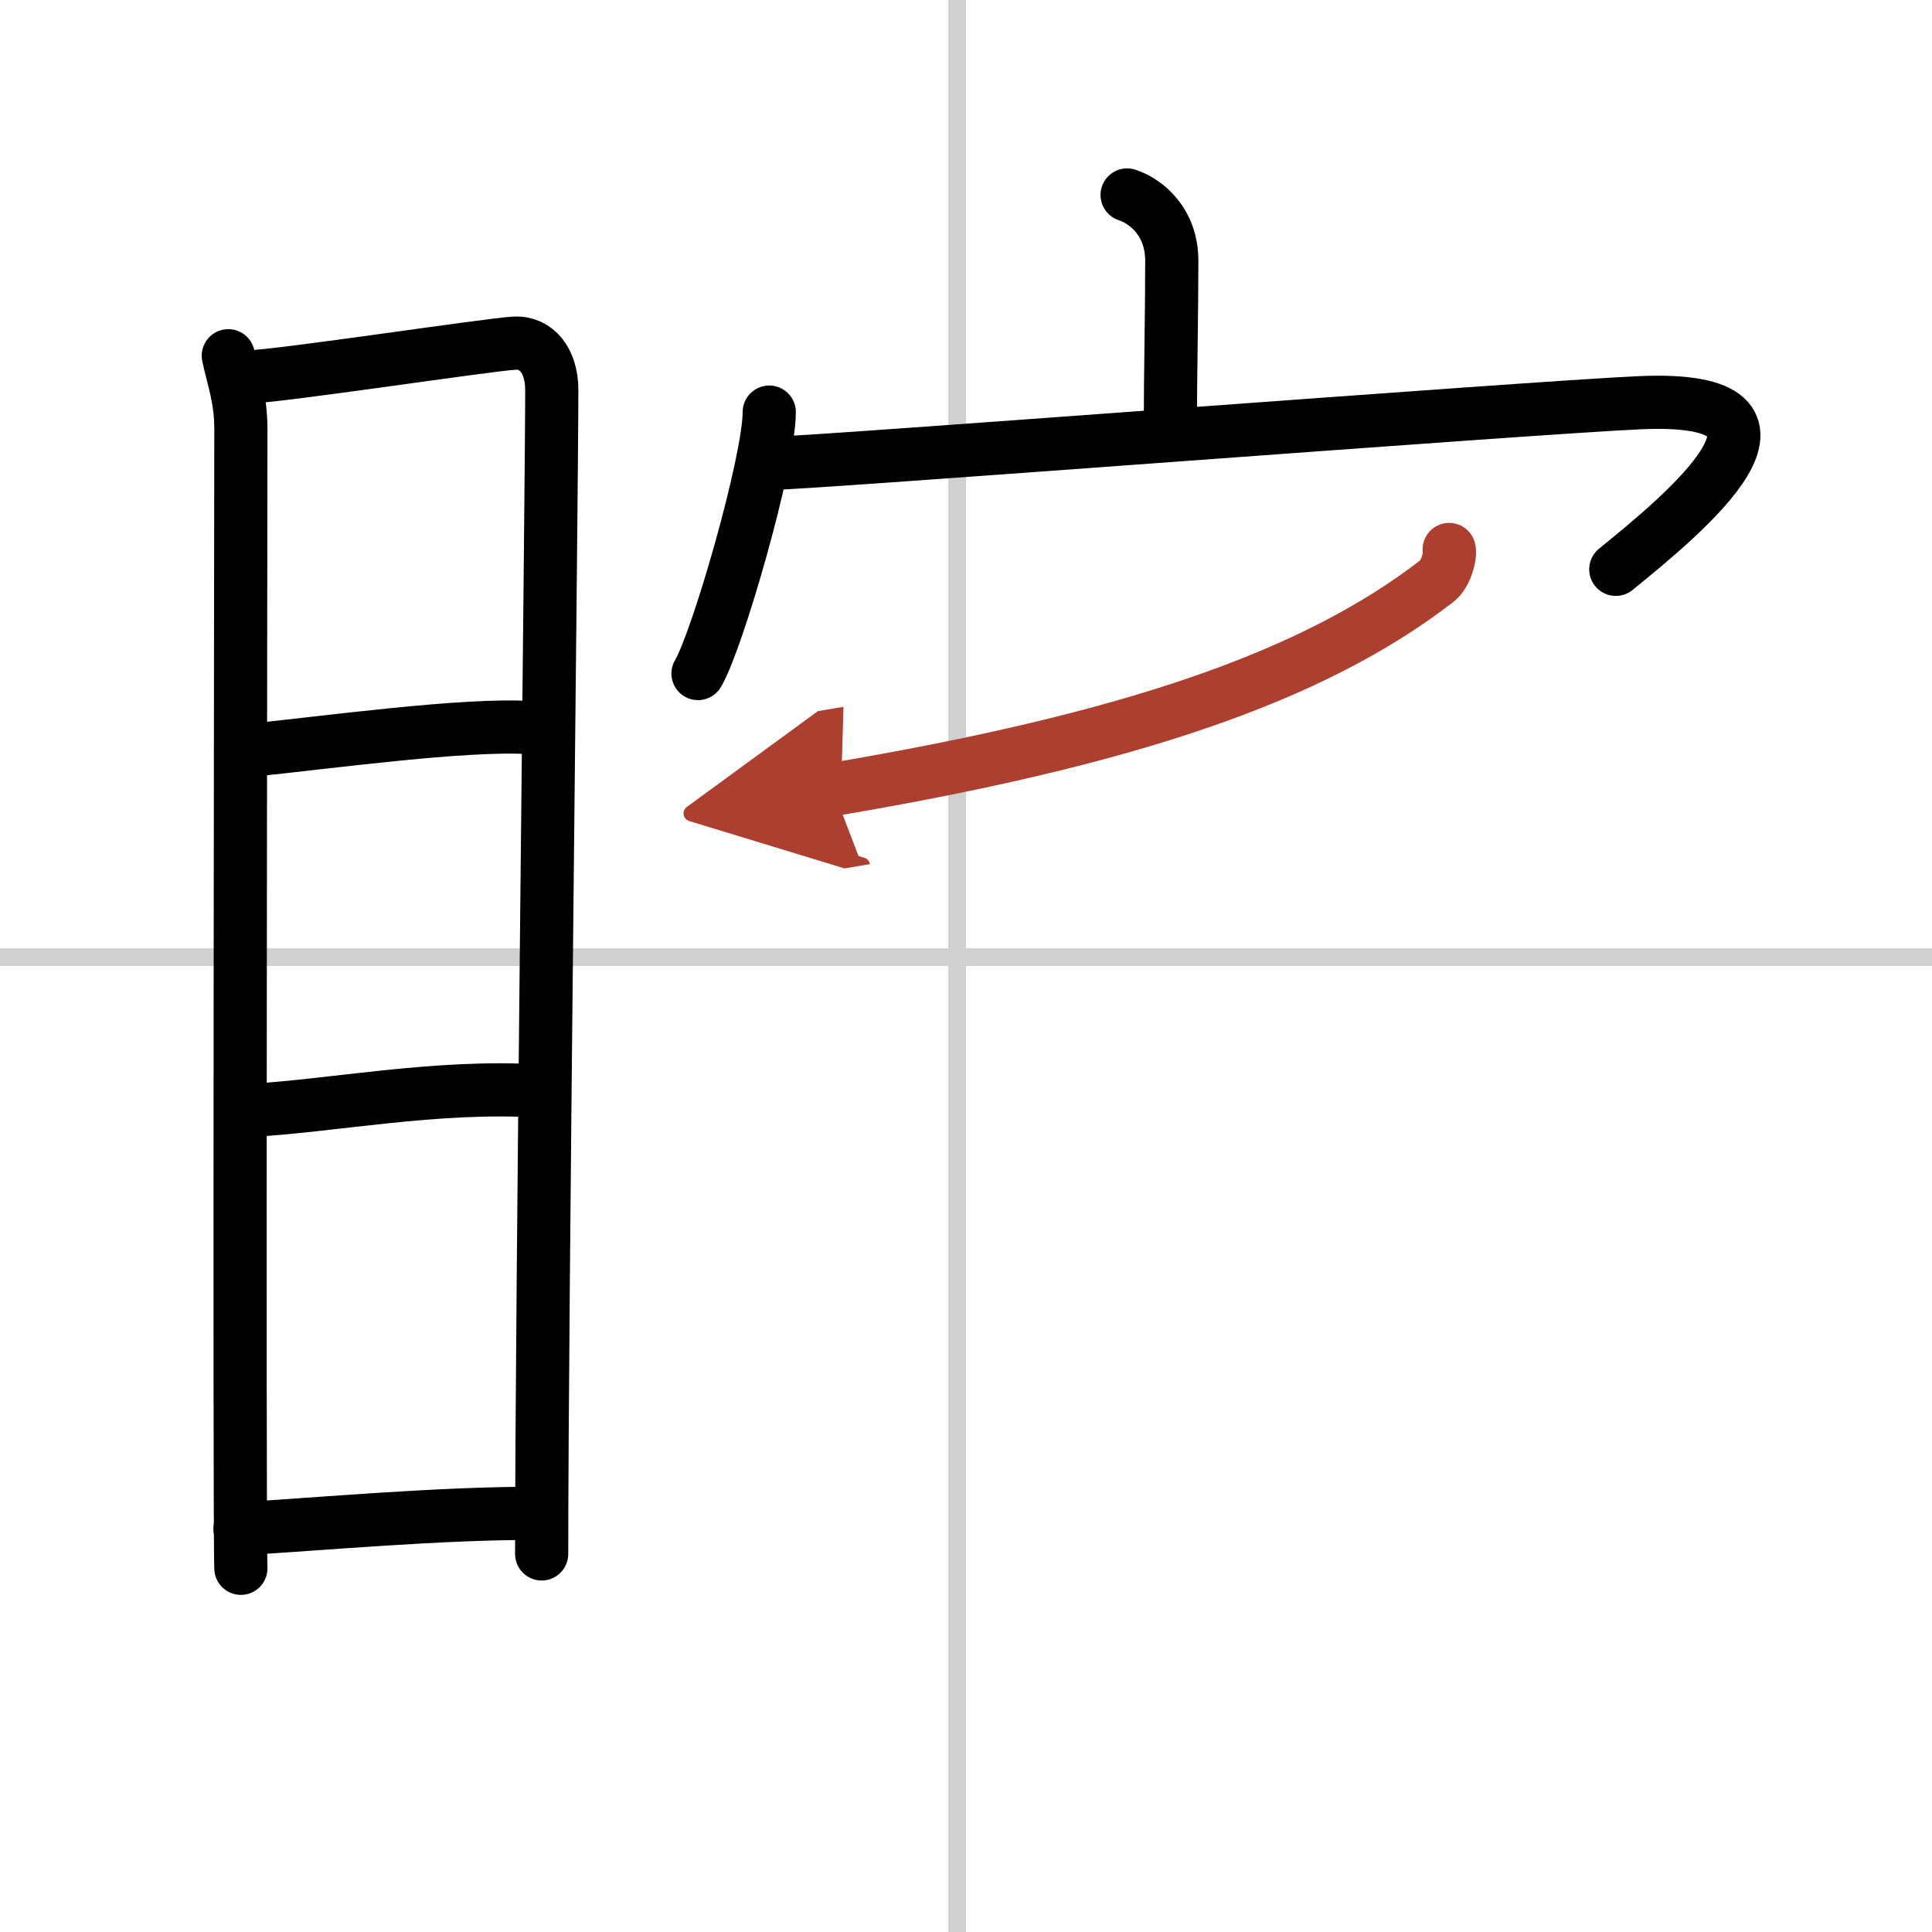
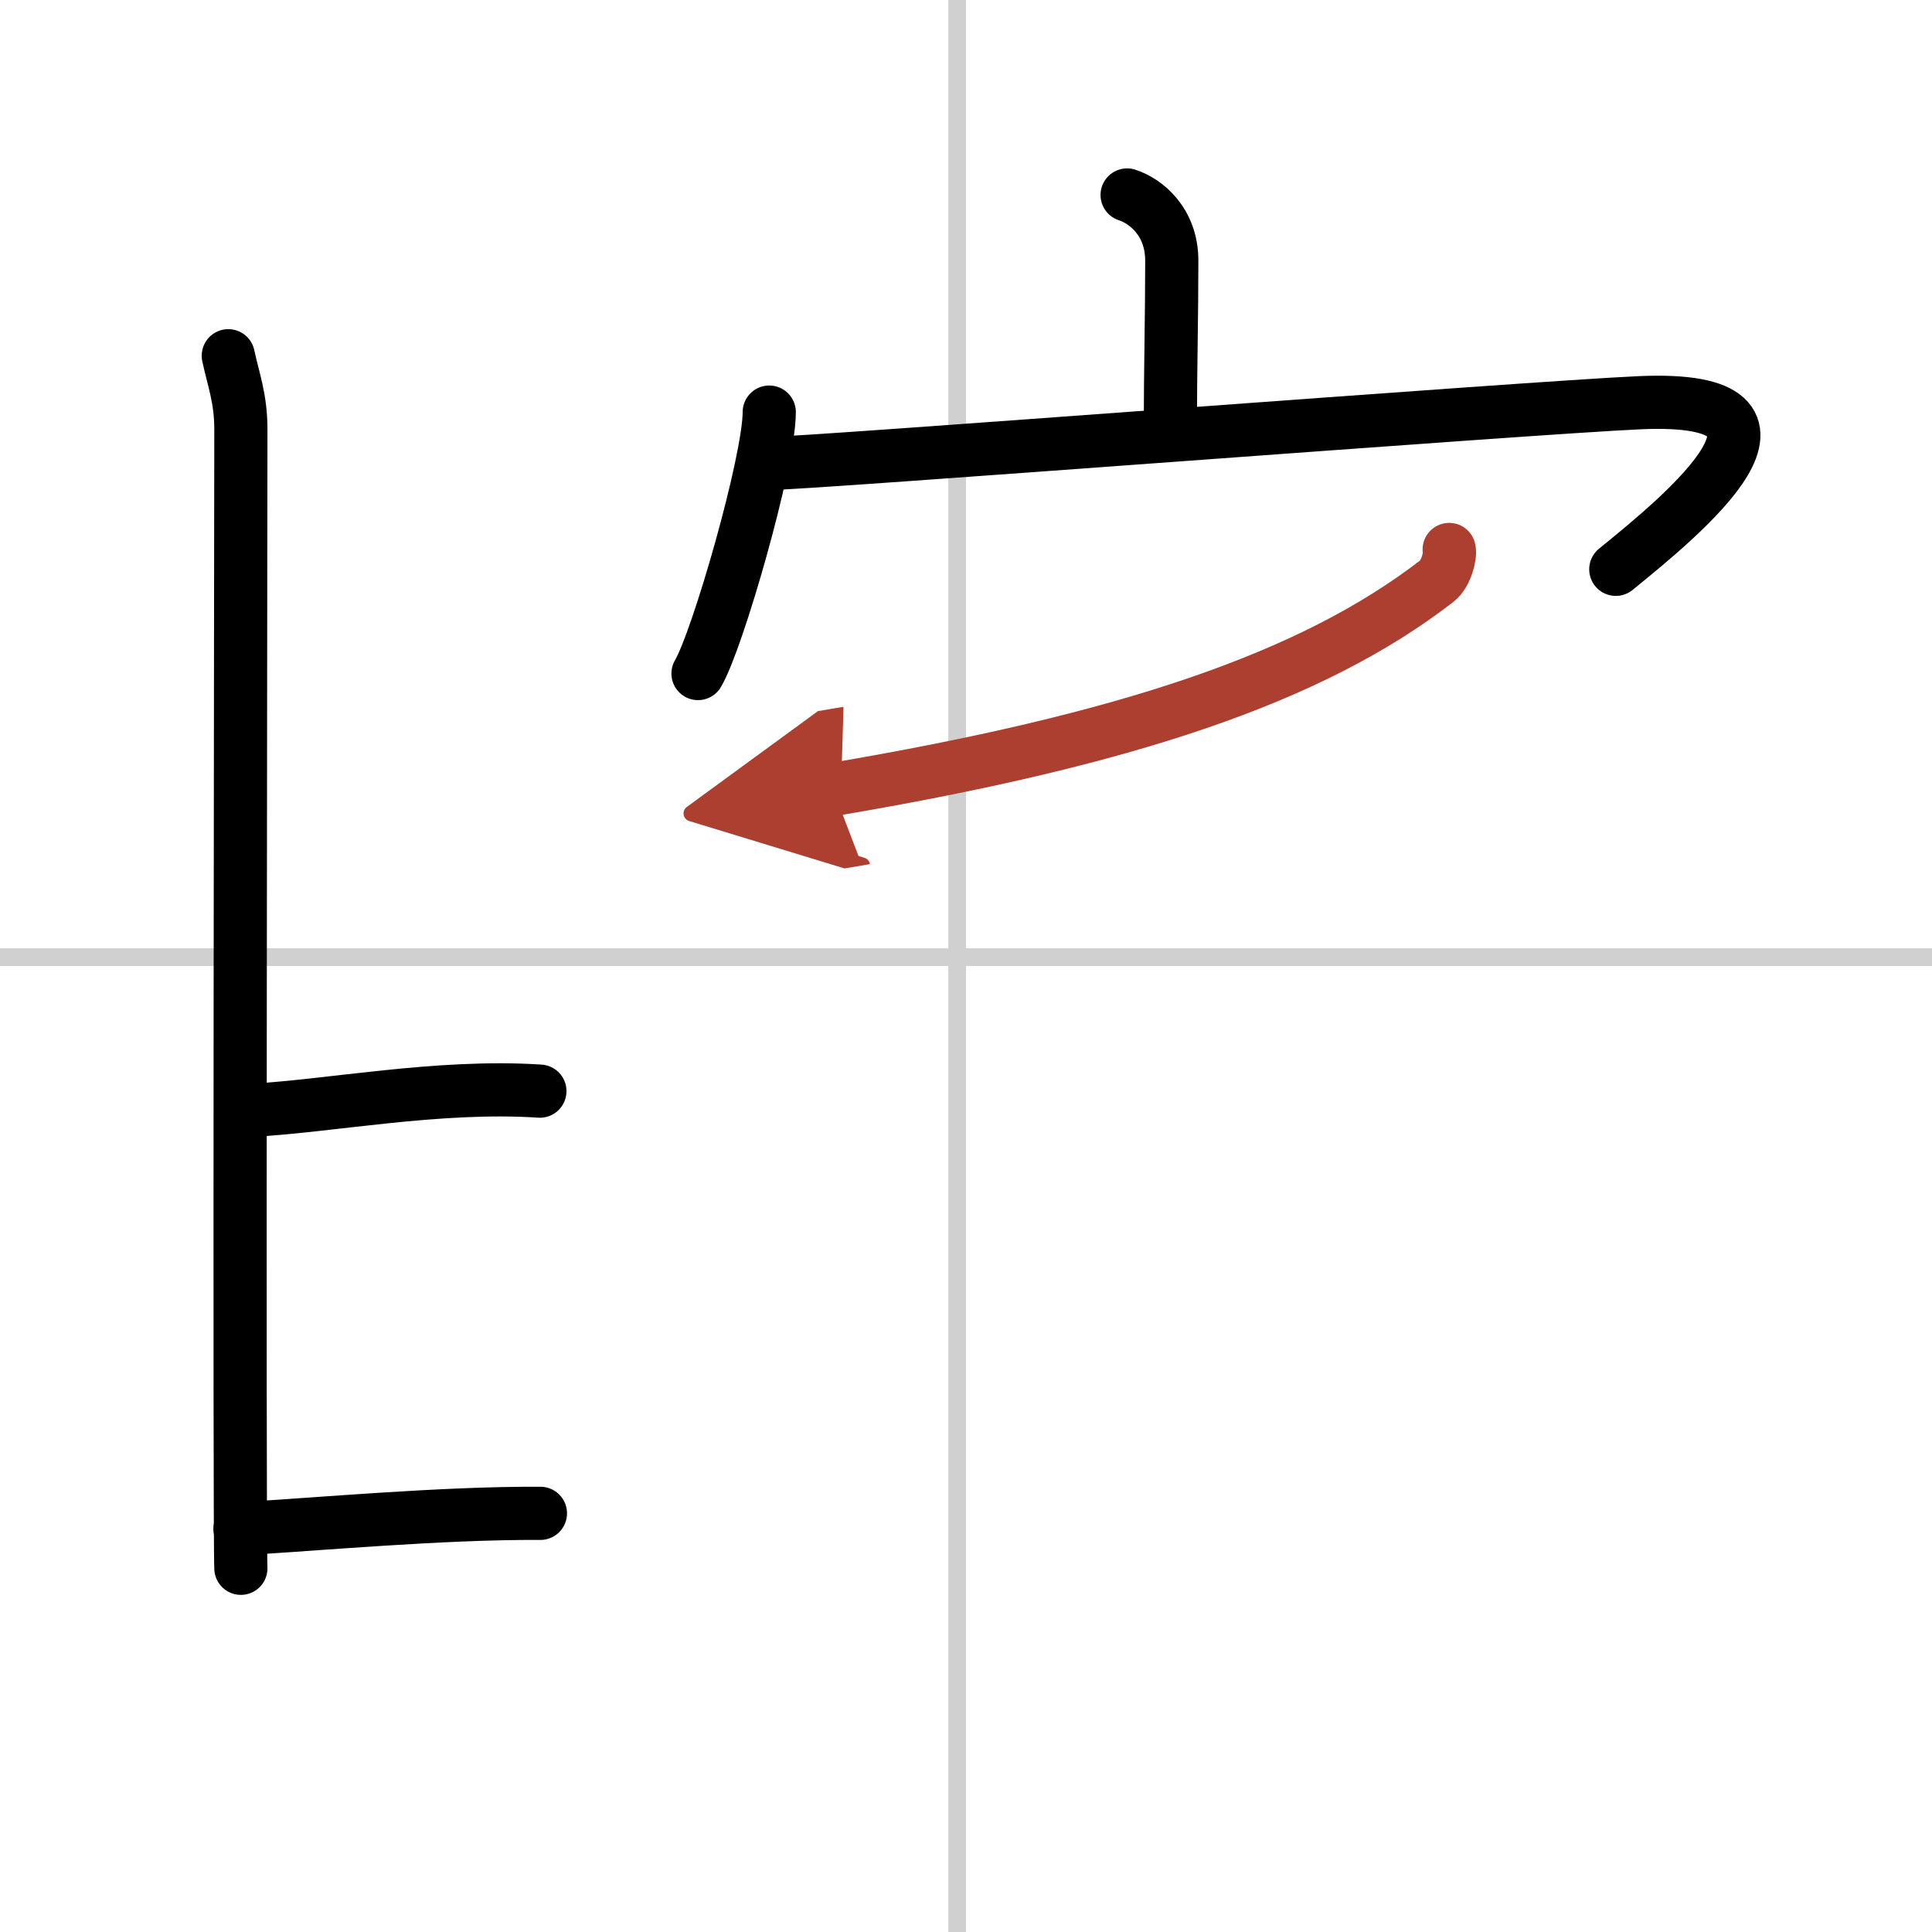
<svg xmlns="http://www.w3.org/2000/svg" width="400" height="400" viewBox="0 0 109 109">
  <defs>
    <marker id="a" markerWidth="4" orient="auto" refX="1" refY="5" viewBox="0 0 10 10">
      <polyline points="0 0 10 5 0 10 1 5" fill="#ad3f31" stroke="#ad3f31" />
    </marker>
  </defs>
  <g fill="none" stroke="#000" stroke-linecap="round" stroke-linejoin="round" stroke-width="3">
    <rect width="100%" height="100%" fill="#fff" stroke="#fff" />
    <line x1="54" x2="54" y2="109" stroke="#d0d0d0" stroke-width="1" />
    <line x2="109" y1="54" y2="54" stroke="#d0d0d0" stroke-width="1" />
    <path d="m12.88 20.07c0.29 1.36 0.71 2.4 0.71 4.16 0 1.77-0.1 62.47 0 64.25" />
-     <path d="m14.07 21.26c1.62-0.02 13.48-1.82 14.96-1.9 1.23-0.07 2.1 0.99 2.1 2.63 0 6.04-0.57 51.89-0.57 65.68" />
-     <path d="m14.04 42.34c4.48-0.46 12.21-1.52 15.85-1.29" />
    <path d="m14.17 62.64c4.3-0.21 10.54-1.46 16.29-1.08" />
    <path d="m13.54 86.25c4.41-0.25 11.37-0.9 16.95-0.87" />
    <path d="m63.59 11c1.05 0.34 2.52 1.5 2.52 3.71 0 3.11-0.08 6.4-0.08 9.23" />
    <path d="m43.4 23.25c0 2.77-2.92 12.9-4.02 14.75" />
    <path d="m43.65 26.13c1.21 0.07 42.72-3.14 48.87-3.41 10.73-0.47 2.48 6.28-1.36 9.4" />
    <path d="M81.76,31c0.09,0.32-0.17,1.38-0.69,1.78C74,38.25,63.5,41.75,47,44.54" marker-end="url(#a)" stroke="#ad3f31" />
  </g>
</svg>